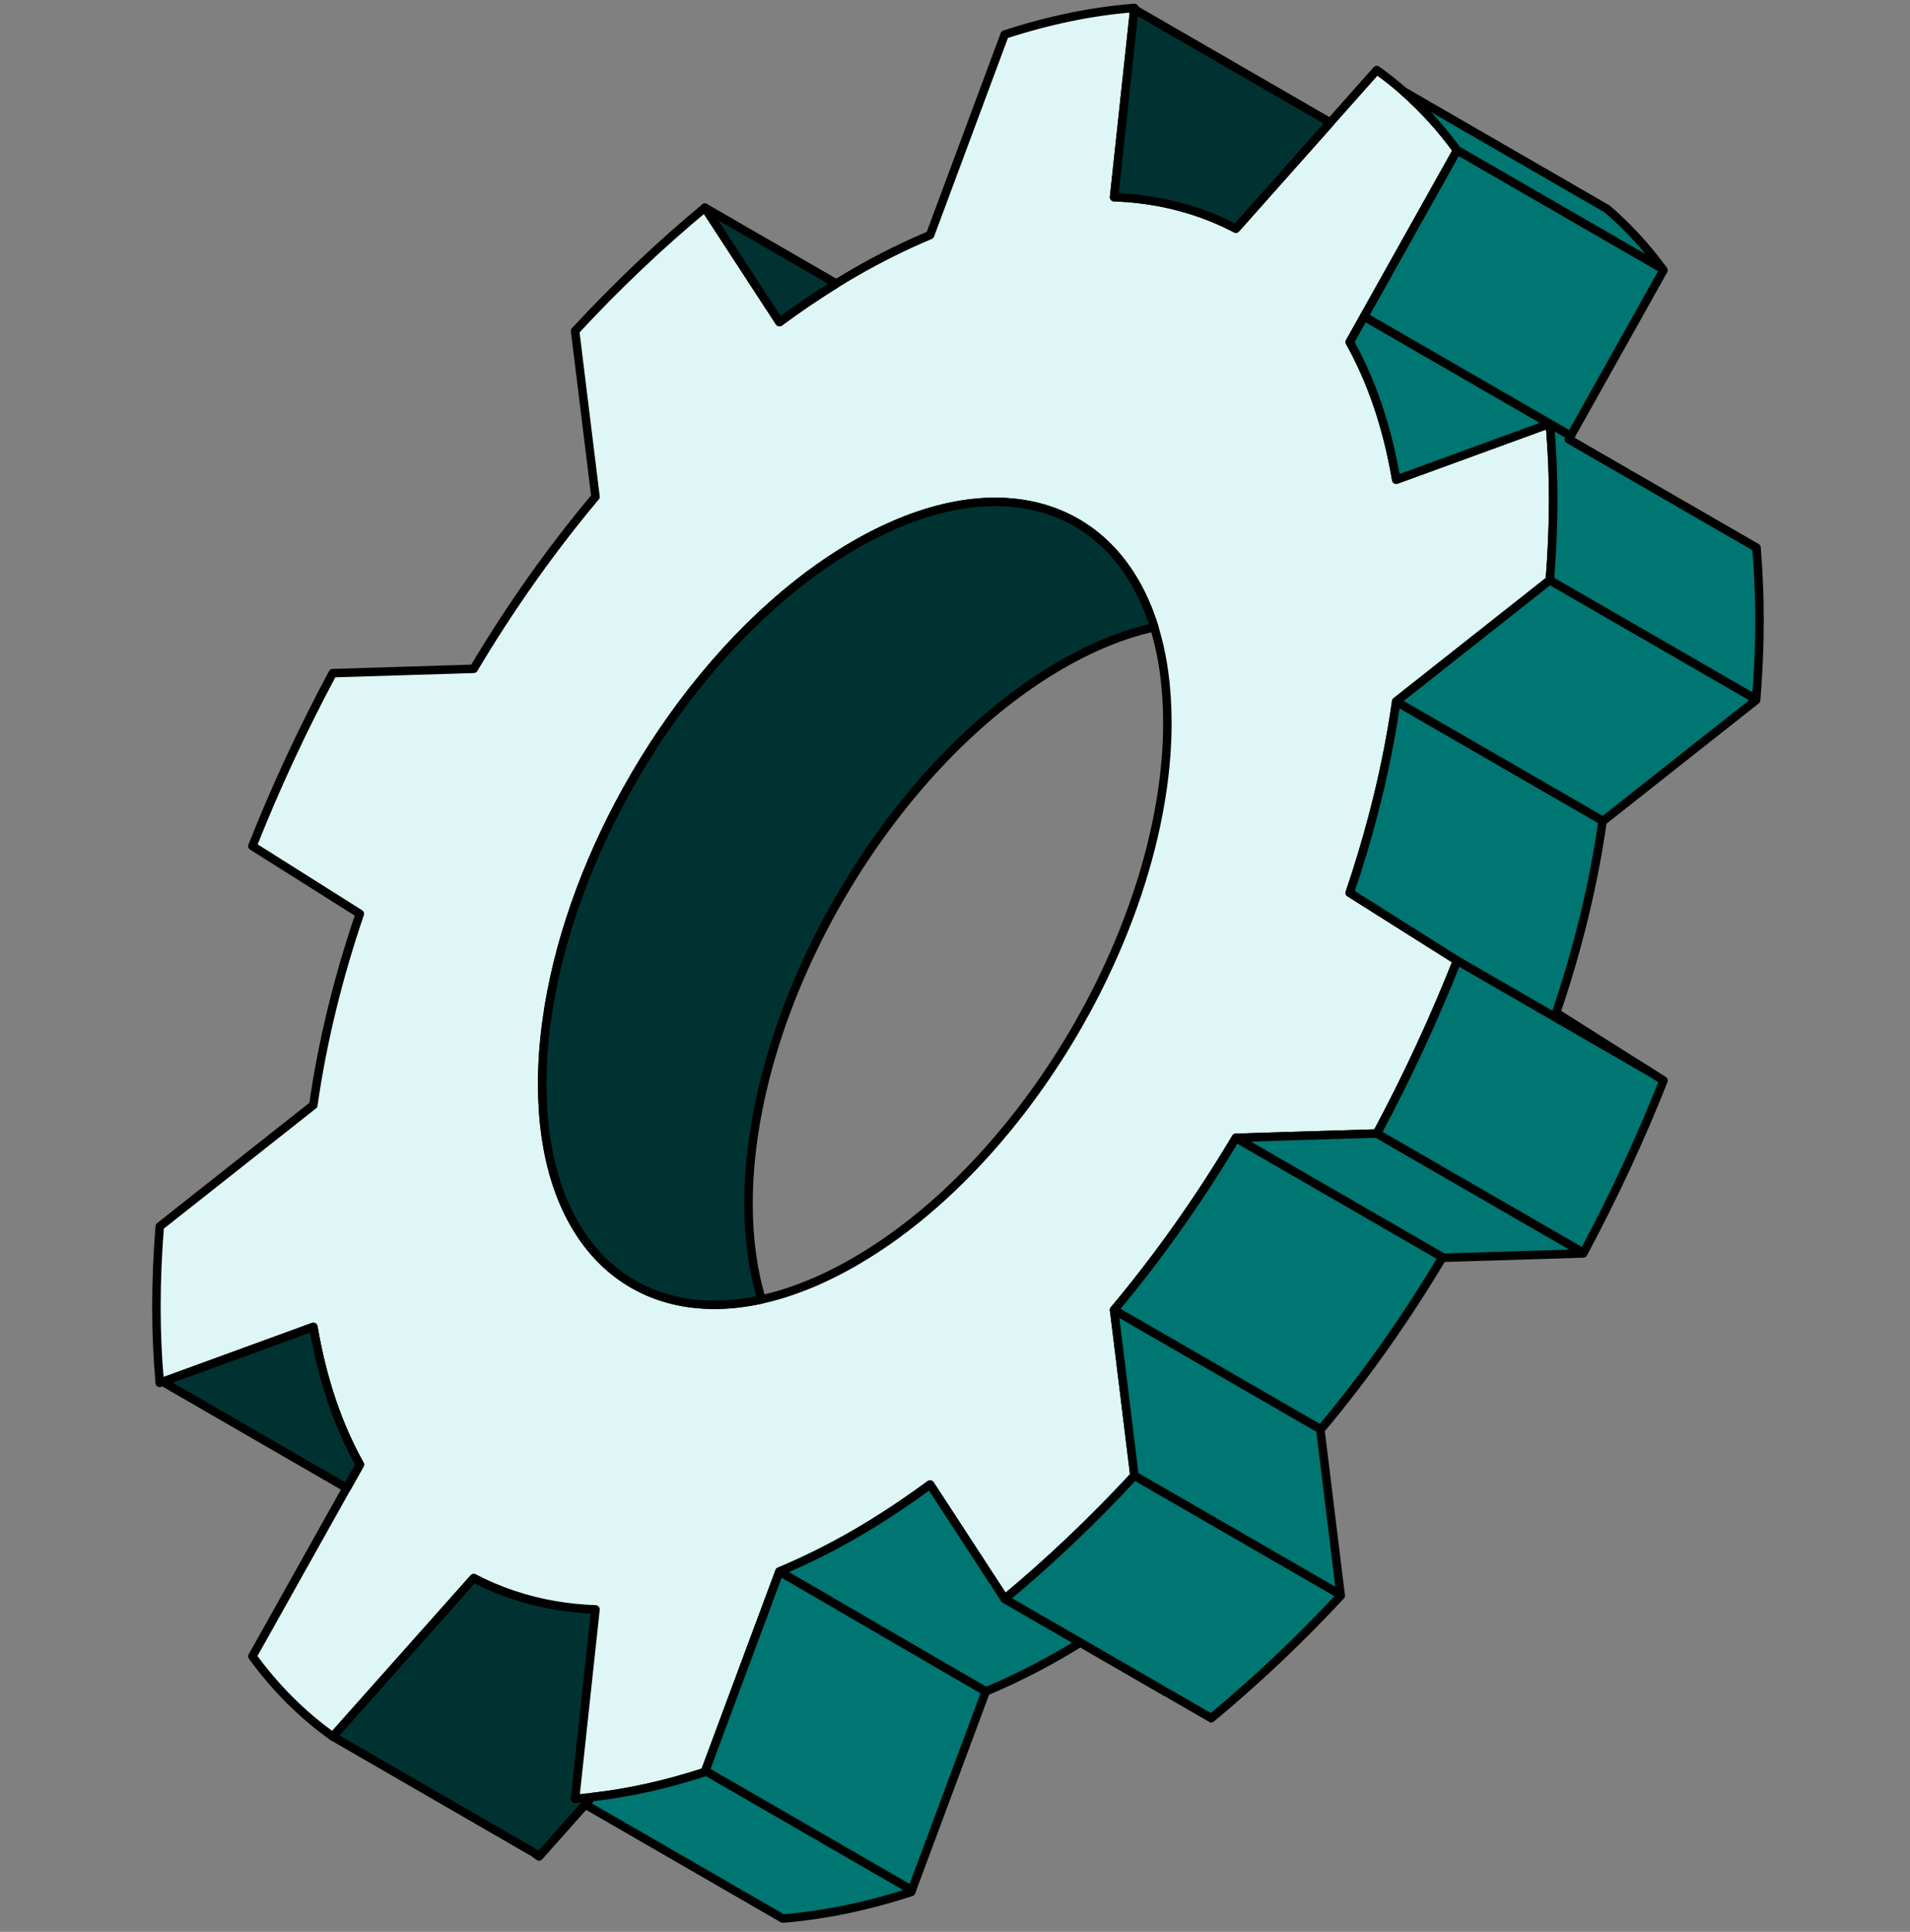
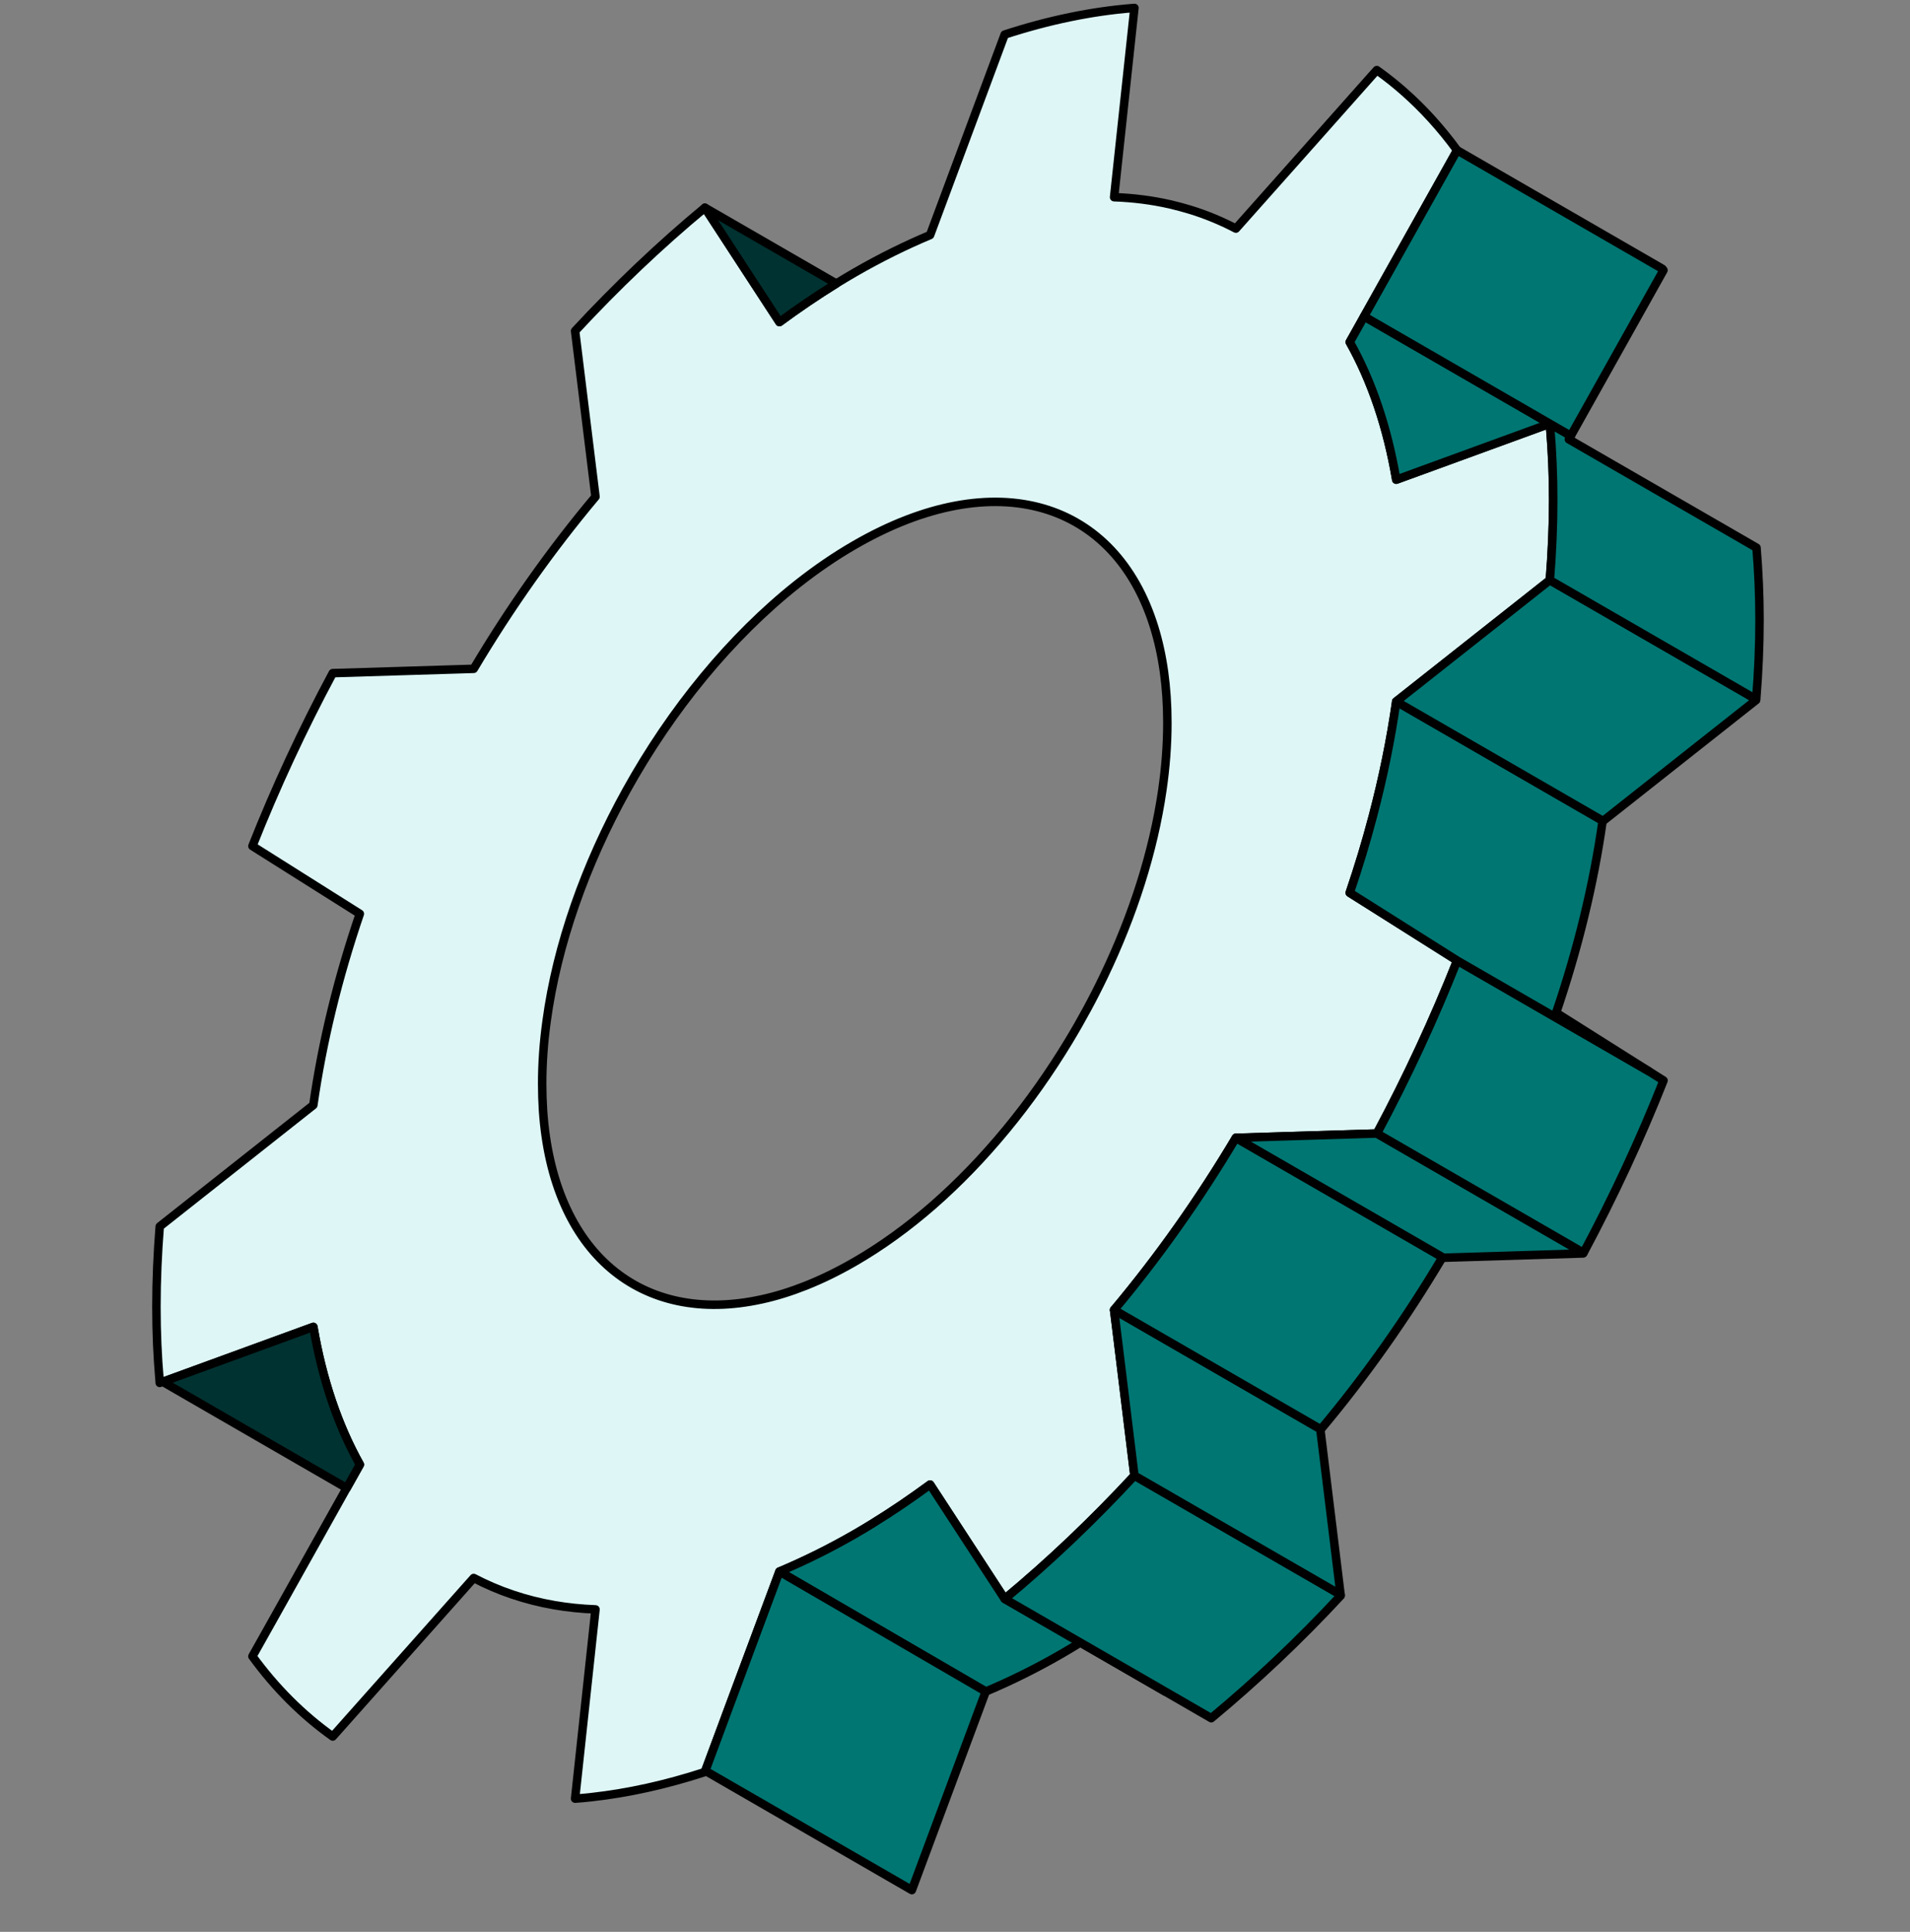
<svg xmlns="http://www.w3.org/2000/svg" width="180" height="182" viewBox="0 0 180 182" fill="none">
  <rect x="0" y="0" width="180" height="182" fill="#808080" stroke="none" />
-   <path d="M54.207 169.455C54.73 169.416 55.249 169.368 55.775 169.307L55.156 170.002L50.844 174.848L50.802 174.9C50.636 174.779 50.472 174.661 50.309 174.54L31.359 163.597L35.671 158.751L44.644 148.665C46.983 149.892 49.53 150.756 52.261 151.227C53.512 151.442 54.799 151.575 56.122 151.623L55.186 160.313L54.201 169.452H54.207V169.455Z" fill="#003231" stroke="black" stroke-width="0.8" stroke-linecap="round" stroke-linejoin="round" />
  <path d="M146.095 40.377C146.08 40.223 146.071 40.072 146.056 39.921L146.05 39.915L131.581 45.193C130.738 40.226 129.251 35.878 127.2 32.228L128.294 30.277L128.55 29.814H128.553L137.321 14.158C135.799 12.073 134.119 10.224 132.276 8.605C131.533 7.949 130.756 7.333 129.958 6.753H129.952C129.886 6.698 129.816 6.653 129.753 6.604L129.735 6.623L129.43 6.961L127.88 8.704L125.444 11.445L125.363 11.535L124.777 12.197L116.471 21.536C115.108 20.82 113.679 20.231 112.184 19.768C111.552 19.575 110.918 19.406 110.268 19.252H110.262C108.579 18.868 106.821 18.642 104.993 18.578L105.232 16.348L106.896 0.87L106.912 0.749C106.845 0.755 106.782 0.758 106.718 0.764C102.884 1.072 98.857 1.897 94.681 3.257L87.653 22.146C85.333 23.119 82.967 24.282 80.556 25.672C79.97 26.011 79.39 26.358 78.81 26.715C76.997 27.838 75.215 29.05 73.456 30.346L66.428 19.569C62.183 23.086 58.093 26.977 54.198 31.18L56.12 46.797C51.911 51.813 48.053 57.276 44.642 63.01L31.357 63.418C28.508 68.73 25.973 74.189 23.788 79.709L33.91 86.09C31.858 92.109 30.375 98.166 29.529 104.113L15.053 115.548C14.851 118.089 14.742 120.612 14.742 123.102C14.742 125.591 14.842 127.788 15.035 130.009C15.038 130.102 15.044 130.193 15.053 130.286L15.337 130.181L29.529 125.008C30.375 129.978 31.858 134.323 33.91 137.979L32.668 140.193L25.547 152.91L23.788 156.043C25.973 159.044 28.508 161.57 31.357 163.597L35.668 158.751L44.642 148.665C46.98 149.892 49.527 150.756 52.258 151.227C53.509 151.442 54.796 151.575 56.12 151.623L55.183 160.313L54.198 169.452H54.204C54.727 169.416 55.246 169.368 55.772 169.307C59.189 168.927 62.752 168.144 66.428 166.945L66.471 166.83L68.365 161.736V161.73L73.456 148.058C75.776 147.079 78.145 145.919 80.556 144.529C81.142 144.191 81.725 143.843 82.3 143.487C82.3 143.487 82.3 143.487 82.3 143.484C84.112 142.369 85.892 141.151 87.65 139.861L94.672 150.626H94.675L94.684 150.635C98.932 147.112 103.014 143.221 106.908 139.021L105.374 126.504L104.99 123.41C109.196 118.394 113.054 112.929 116.468 107.197L121.508 107.04L129.756 106.789C132.602 101.469 135.134 96.018 137.318 90.495L129.04 85.271L127.197 84.111C128.013 81.712 128.741 79.313 129.372 76.908C130.33 73.28 131.07 69.663 131.578 66.089L146.053 54.659C146.256 52.106 146.37 49.589 146.37 47.1C146.37 44.776 146.271 42.54 146.092 40.377H146.095ZM109.537 74.455C108.694 80.247 106.773 86.229 104.038 91.936C103.035 94.036 101.92 96.097 100.709 98.097C97.159 103.964 92.784 109.309 87.925 113.554C85.569 115.606 83.1 117.4 80.556 118.869C78.979 119.781 77.432 120.534 75.924 121.132C74.507 121.694 73.124 122.123 71.779 122.416H71.773C60.467 124.902 52.083 118.101 51.174 104.602C51.125 103.795 51.095 102.964 51.095 102.109C51.095 100.188 51.234 98.224 51.509 96.23C52.485 88.991 55.174 81.434 59.035 74.467C63.247 66.868 68.864 59.98 75.178 54.994C76.922 53.62 78.719 52.387 80.556 51.33C93.874 43.64 105.132 47.278 108.773 59.088C109.582 61.705 110.014 64.714 110.014 68.095C110.014 70.174 109.851 72.301 109.537 74.455Z" fill="#DEF6F6" stroke="black" stroke-width="0.8" stroke-linecap="round" stroke-linejoin="round" />
-   <path d="M108.776 59.088V59.094C106.006 59.702 103.057 60.871 100.002 62.635C83.729 72.032 70.541 94.764 70.541 113.415C70.541 116.793 70.973 119.805 71.777 122.419C60.471 124.905 52.087 118.104 51.18 104.608V104.602C51.132 103.798 51.102 102.967 51.102 102.115C51.102 100.194 51.24 98.227 51.513 96.236C52.491 88.997 55.177 81.437 59.042 74.47C63.253 66.871 68.87 59.986 75.185 55.001C76.928 53.626 78.726 52.393 80.563 51.336C93.881 43.643 105.138 47.284 108.779 59.091L108.776 59.088Z" fill="#003231" stroke="black" stroke-width="0.8" stroke-linecap="round" stroke-linejoin="round" />
  <path d="M33.916 137.979L32.674 140.193L15.344 130.184L29.535 125.008C30.378 129.978 31.864 134.323 33.916 137.979Z" fill="#003231" stroke="black" stroke-width="0.8" stroke-linecap="round" stroke-linejoin="round" />
  <path d="M78.811 26.715C76.998 27.835 75.216 29.047 73.457 30.343L66.43 19.566L78.808 26.712L78.811 26.715Z" fill="#003231" stroke="black" stroke-width="0.8" stroke-linecap="round" stroke-linejoin="round" />
-   <path d="M125.362 11.535L124.776 12.197L116.467 21.539C115.108 20.823 113.676 20.234 112.183 19.771C111.552 19.578 110.917 19.409 110.267 19.255H110.261C108.579 18.871 106.82 18.645 104.992 18.578L105.231 16.348L106.896 0.87L125.362 11.535Z" fill="#003231" stroke="black" stroke-width="0.8" stroke-linecap="round" stroke-linejoin="round" />
-   <path d="M137.319 14.158C135.796 12.073 134.116 10.224 132.273 8.605L148.918 18.218L151.465 19.69C153.369 21.318 155.109 23.207 156.668 25.328L137.319 14.158Z" fill="#007672" stroke="black" stroke-width="0.8" stroke-linecap="round" stroke-linejoin="round" />
-   <path d="M85.941 178.069L85.874 178.244C81.675 179.616 77.626 180.441 73.768 180.749L73.653 180.68L55.156 170.002L55.776 169.307C59.193 168.927 62.755 168.144 66.432 166.945L66.474 166.83L85.941 178.069Z" fill="#007672" stroke="black" stroke-width="0.8" stroke-linecap="round" stroke-linejoin="round" />
  <path d="M109.829 159.373L101.81 154.747C101.209 155.119 100.608 155.482 100.004 155.829C97.589 157.222 95.227 158.382 92.903 159.361L73.461 148.058C75.781 147.079 78.15 145.919 80.561 144.529C81.147 144.191 81.73 143.843 82.304 143.487C82.304 143.487 82.304 143.487 82.304 143.484C84.117 142.369 85.897 141.151 87.655 139.861L94.677 150.626H94.68L94.689 150.635L109.826 159.373H109.829Z" fill="#007672" stroke="black" stroke-width="0.8" stroke-linecap="round" stroke-linejoin="round" />
  <path d="M92.897 159.361L85.935 178.069L66.469 166.83L68.363 161.736V161.73L73.454 148.058L92.897 159.361Z" fill="#007672" stroke="black" stroke-width="0.8" stroke-linecap="round" stroke-linejoin="round" />
  <path d="M126.351 150.324C122.475 154.506 118.378 158.364 114.151 161.872L114.06 161.82L109.824 159.373L94.688 150.635C98.936 147.112 103.017 143.221 106.912 139.021L126.339 150.236L126.351 150.324Z" fill="#007672" stroke="black" stroke-width="0.8" stroke-linecap="round" stroke-linejoin="round" />
  <path d="M126.338 150.236L106.911 139.021L105.376 126.504L104.992 123.41L124.477 134.658C124.462 134.677 124.45 134.692 124.435 134.71L126.338 150.236Z" fill="#007672" stroke="black" stroke-width="0.8" stroke-linecap="round" stroke-linejoin="round" />
  <path d="M136.037 118.494H135.916C132.511 124.211 128.674 129.658 124.477 134.658L104.992 123.41C109.198 118.394 113.056 112.929 116.47 107.197L136.037 118.494Z" fill="#007672" stroke="black" stroke-width="0.8" stroke-linecap="round" stroke-linejoin="round" />
  <path d="M149.226 118.029C149.217 118.05 149.208 118.068 149.196 118.089L136.035 118.494L116.469 107.197L121.508 107.04L129.757 106.789L149.226 118.029Z" fill="#007672" stroke="black" stroke-width="0.8" stroke-linecap="round" stroke-linejoin="round" />
  <path d="M156.773 101.798C154.598 107.294 152.069 112.729 149.235 118.029L129.766 106.789C132.612 101.469 135.144 96.018 137.328 90.495L155.381 100.919L156.773 101.798Z" fill="#007672" stroke="black" stroke-width="0.8" stroke-linecap="round" stroke-linejoin="round" />
  <path d="M155.377 100.919L137.325 90.495L129.046 85.271L127.203 84.111C128.019 81.712 128.747 79.313 129.379 76.908C130.336 73.28 131.076 69.663 131.584 66.089L151.081 77.346L151.023 77.392C150.181 83.335 148.697 89.399 146.652 95.411L155.377 100.919Z" fill="#007672" stroke="black" stroke-width="0.8" stroke-linecap="round" stroke-linejoin="round" />
  <path d="M165.499 65.883C165.499 65.908 165.499 65.935 165.493 65.959L151.075 77.346L131.578 66.089L146.053 54.659L165.499 65.883Z" fill="#007672" stroke="black" stroke-width="0.8" stroke-linecap="round" stroke-linejoin="round" />
  <path d="M165.82 58.403C165.82 60.865 165.709 63.361 165.506 65.883L146.061 54.659C146.263 52.106 146.378 49.589 146.378 47.1C146.378 44.776 146.278 42.54 146.1 40.377C146.085 40.223 146.076 40.072 146.061 39.921L146.055 39.915L148.037 41.057L147.852 41.389L165.119 51.357L165.536 51.598C165.715 53.783 165.82 56.052 165.82 58.403Z" fill="#007672" stroke="black" stroke-width="0.8" stroke-linecap="round" stroke-linejoin="round" />
  <path d="M146.053 39.915L131.584 45.193C130.741 40.226 129.255 35.878 127.203 32.228L128.297 30.277L128.554 29.814H128.557L146.053 39.915Z" fill="#007672" stroke="black" stroke-width="0.8" stroke-linecap="round" stroke-linejoin="round" />
  <path d="M156.768 25.458L148.033 41.057L146.051 39.915L128.555 29.811L137.323 14.158L156.671 25.328C156.705 25.37 156.735 25.412 156.768 25.458Z" fill="#007672" stroke="black" stroke-width="0.8" stroke-linecap="round" stroke-linejoin="round" />
</svg>